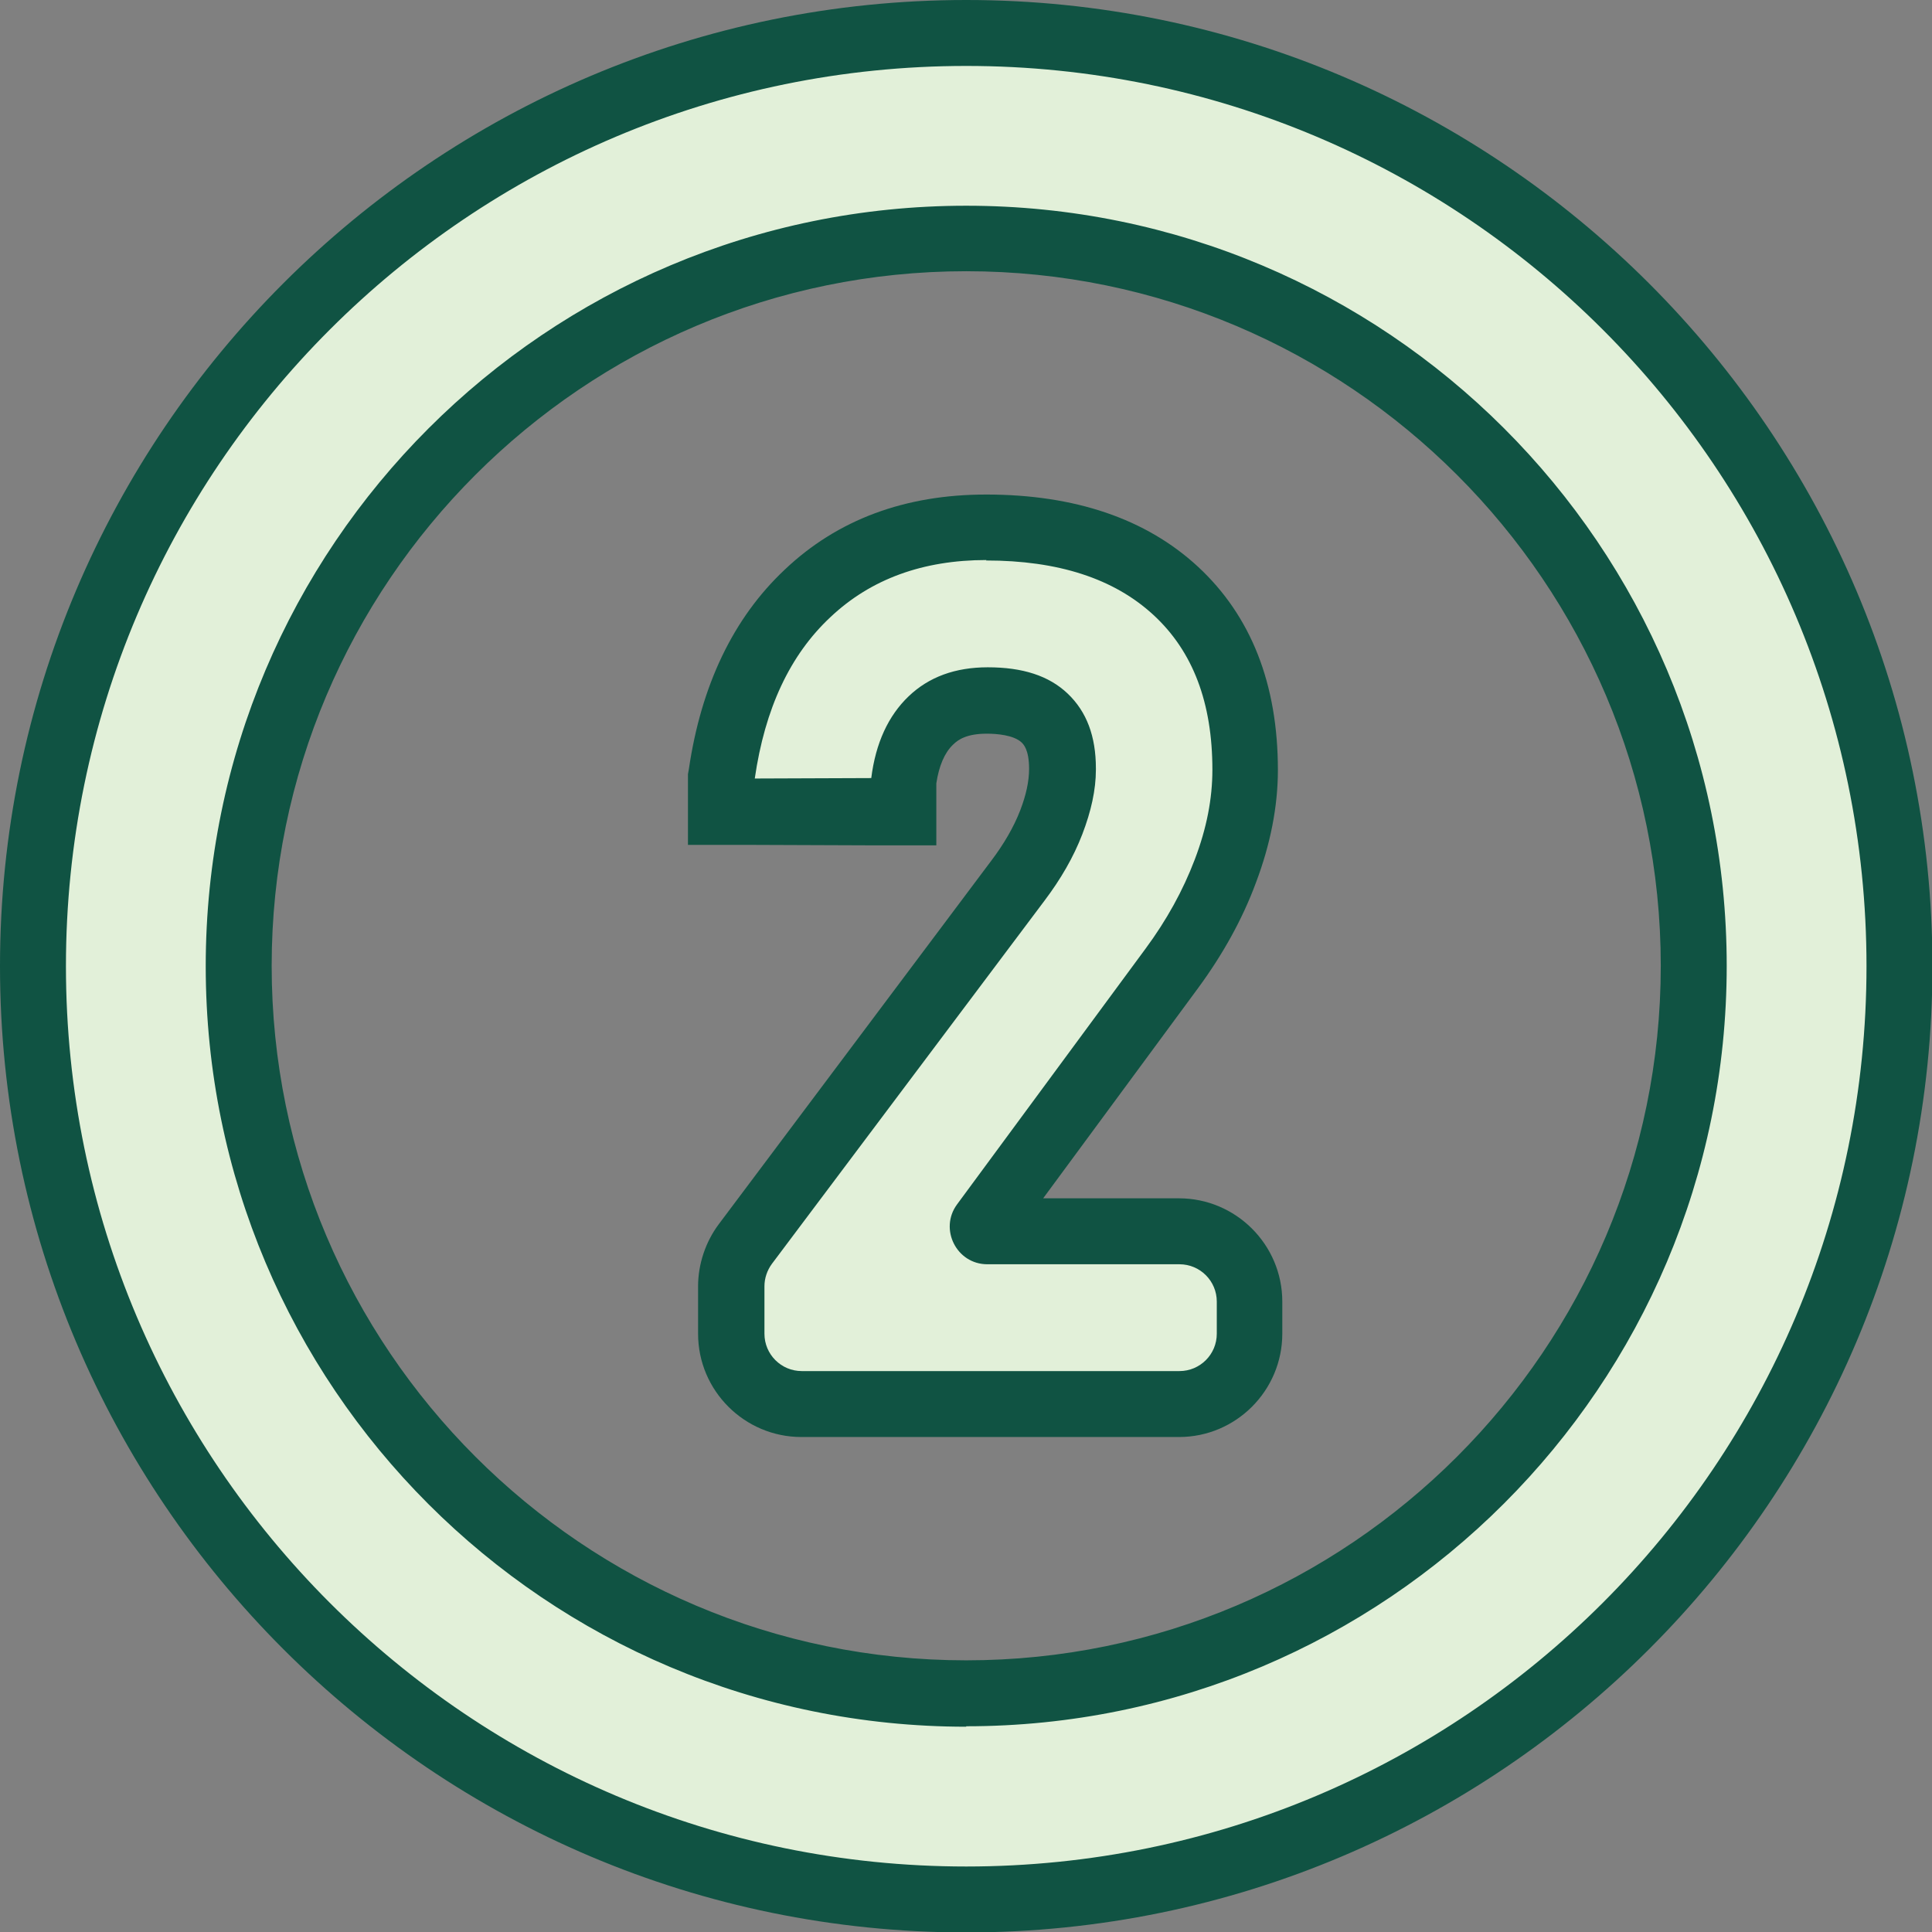
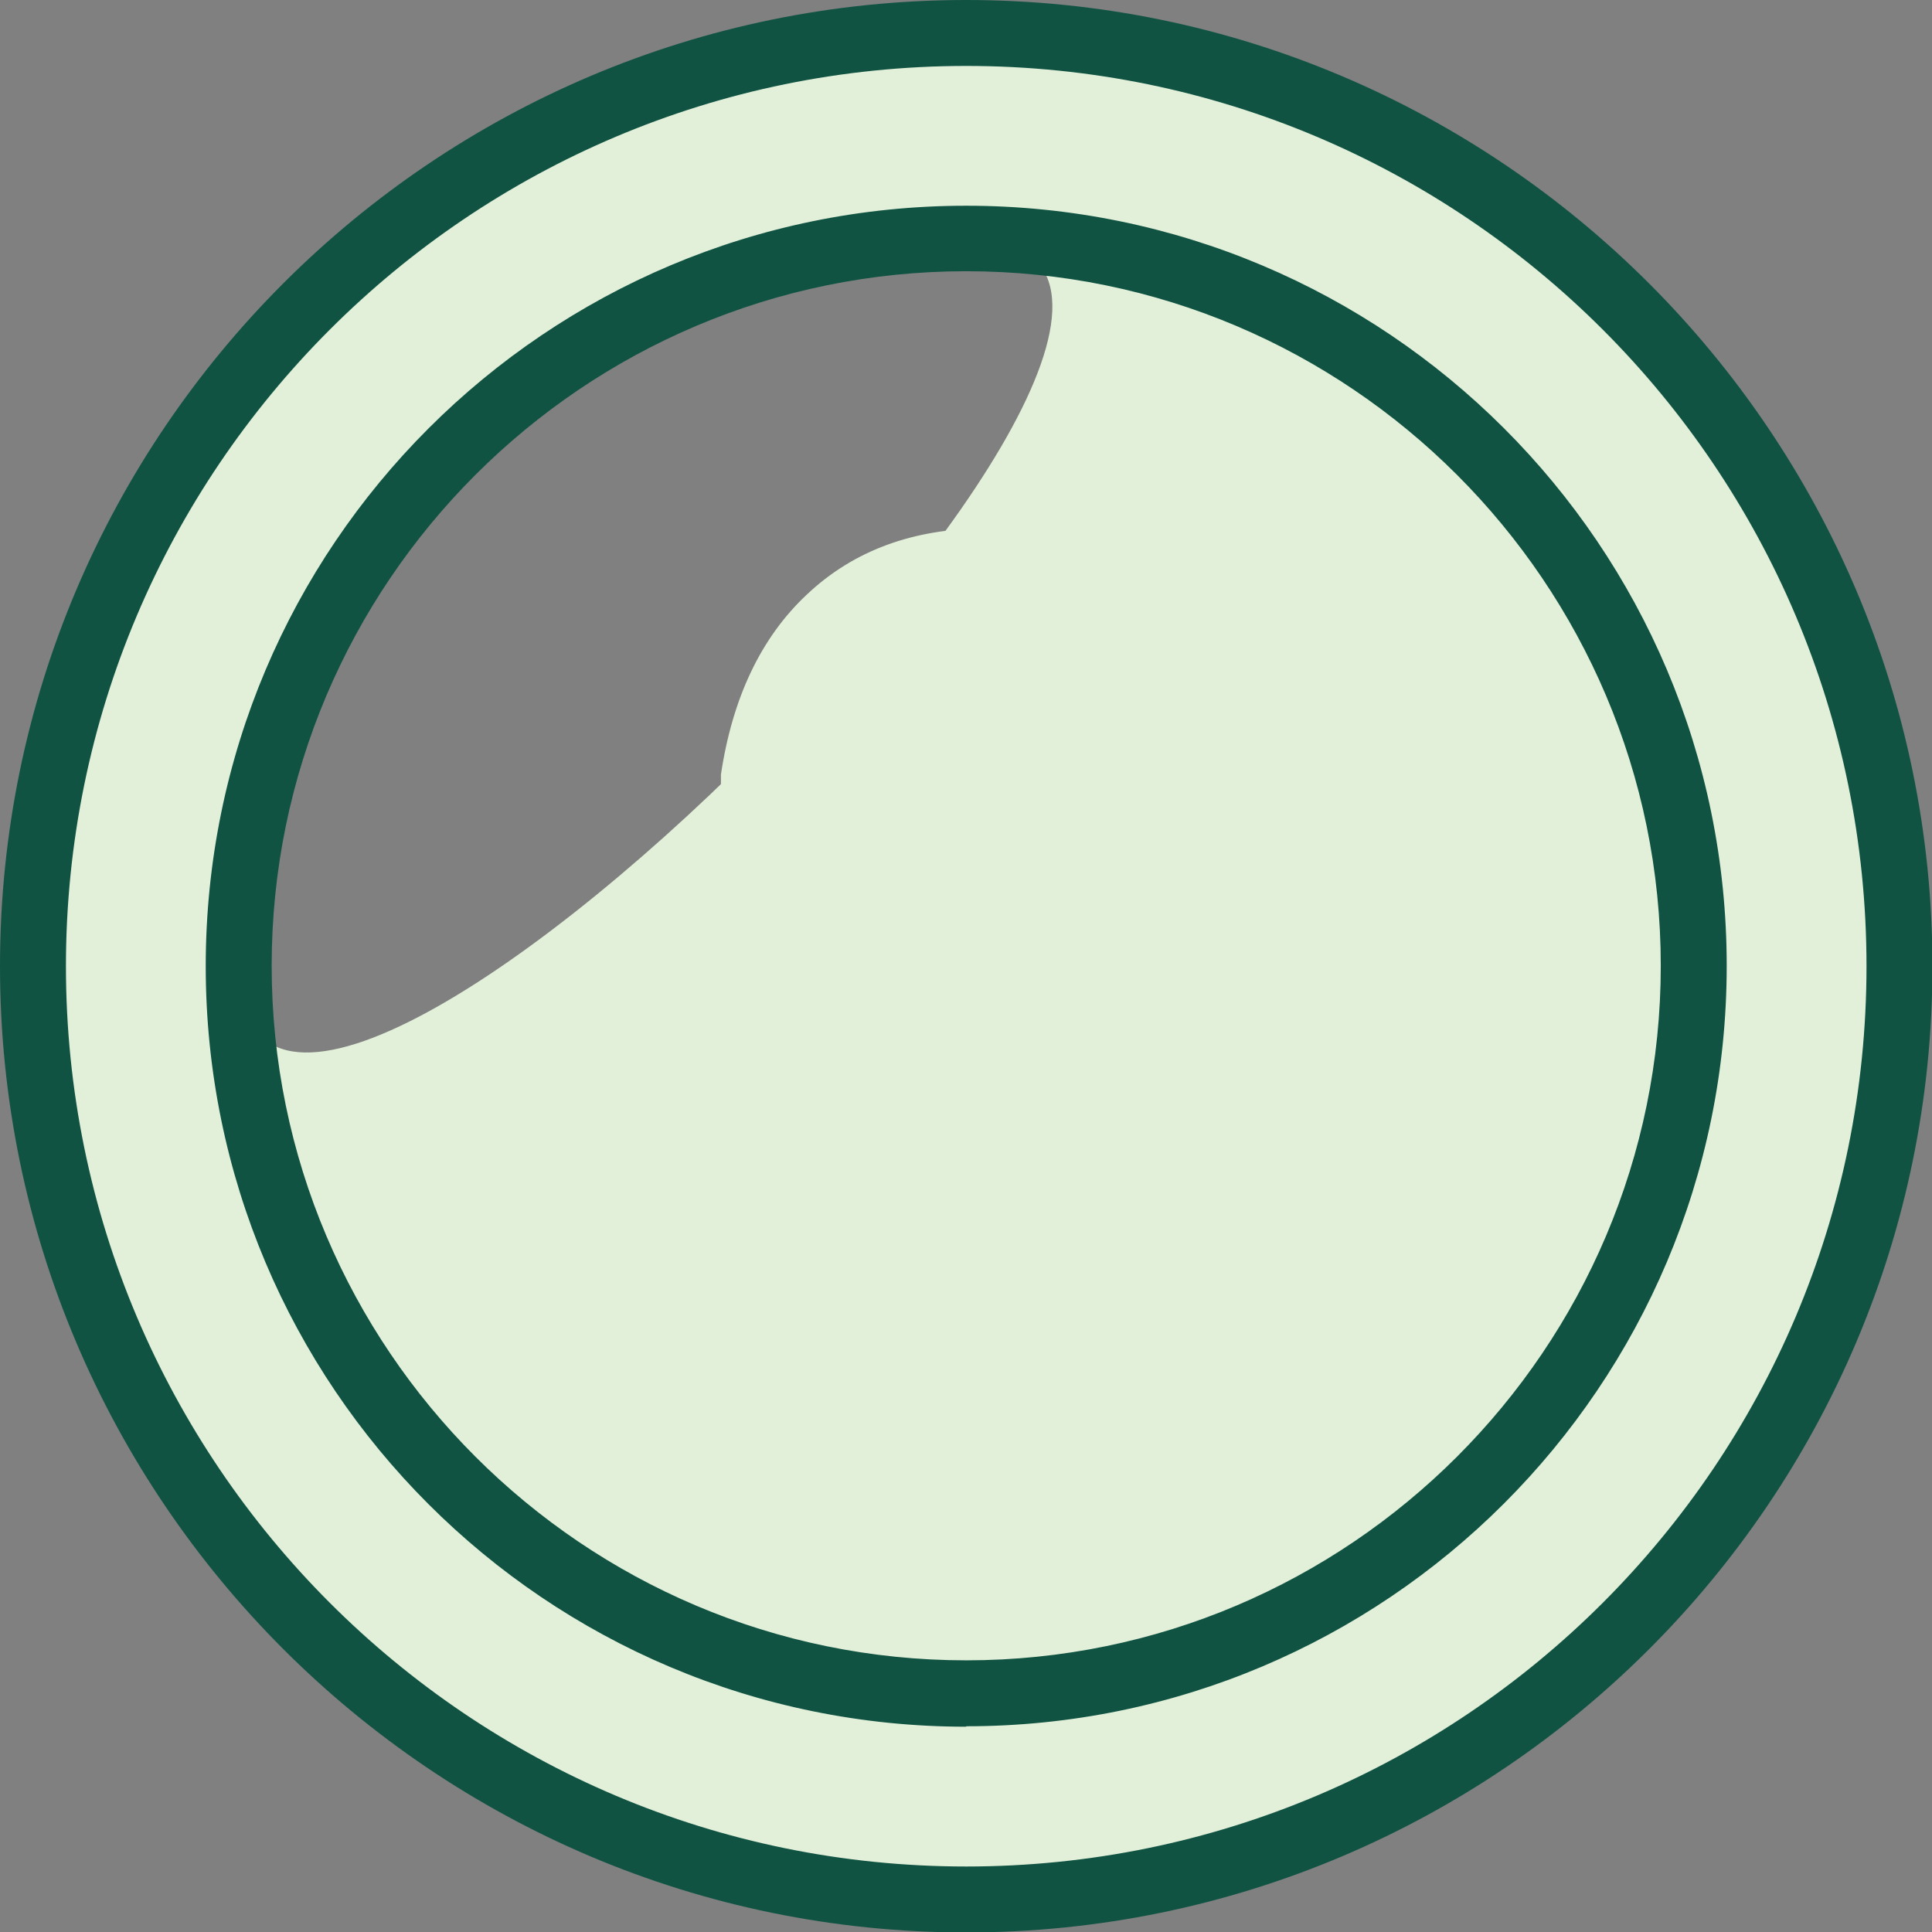
<svg xmlns="http://www.w3.org/2000/svg" id="Layer_2" viewBox="0 0 43.95 43.95">
  <rect x="0" y="0" width="43.95" height="43.95" fill="#808080" stroke="none" />
  <defs>
    <style>
      .cls-1 {
        fill: #105343;
      }

      .cls-2 {
        fill: #e2f0d9;
      }
    </style>
  </defs>
  <g id="Layer_1-2">
    <g>
-       <path class="cls-2" d="M21.98,43.2C10.27,43.2.75,33.68.75,21.98S10.27.75,21.98.75s21.23,9.52,21.23,21.23-9.52,21.23-21.23,21.23ZM21.98,5.43c-9.12,0-16.55,7.42-16.55,16.55s7.42,16.55,16.55,16.55,16.55-7.42,16.55-16.55S31.1,5.43,21.98,5.43Z" />
+       <path class="cls-2" d="M21.98,43.2C10.27,43.2.75,33.68.75,21.98S10.27.75,21.98.75s21.23,9.52,21.23,21.23-9.52,21.23-21.23,21.23ZM21.98,5.43c-9.12,0-16.55,7.42-16.55,16.55S31.1,5.43,21.98,5.43Z" />
      <path class="cls-1" d="M21.98,1.5c11.31,0,20.48,9.17,20.48,20.48s-9.17,20.48-20.48,20.48S1.5,33.28,1.5,21.98,10.67,1.5,21.98,1.5M21.98,39.27c9.55,0,17.3-7.74,17.3-17.3S31.53,4.68,21.98,4.68,4.68,12.42,4.68,21.98s7.74,17.3,17.3,17.3M21.98,0C9.86,0,0,9.86,0,21.98s9.86,21.98,21.98,21.98,21.98-9.86,21.98-21.98S34.09,0,21.98,0h0ZM21.98,37.77c-8.71,0-15.8-7.09-15.8-15.8s7.09-15.8,15.8-15.8,15.8,7.09,15.8,15.8-7.09,15.8-15.8,15.8h0Z" />
    </g>
    <g>
      <path class="cls-2" d="M18.24,31.95c-.88,0-1.6-.72-1.6-1.6v-1.08c0-.35.11-.69.32-.96l6.2-8.26c.33-.43.58-.88.76-1.33.17-.43.25-.83.25-1.19,0-.54-.13-.92-.41-1.17-.28-.26-.72-.4-1.31-.4-.54,0-.96.15-1.29.45-.34.32-.54.78-.62,1.41v.75l-.74-.08h-3.4v-.87c.26-1.74.91-3.12,1.96-4.1,1.06-1,2.43-1.5,4.07-1.5,1.83,0,3.28.49,4.31,1.44,1.05.97,1.58,2.34,1.58,4.07,0,.75-.15,1.52-.45,2.31-.29.77-.7,1.51-1.22,2.21l-4.28,5.82s-.04.05,0,.11.07.06.09.06h4.37c.88,0,1.6.72,1.6,1.6v.73c0,.88-.72,1.6-1.6,1.6h-8.59Z" />
-       <path class="cls-1" d="M22.43,12.75c1.64,0,2.91.41,3.81,1.24.9.83,1.34,2,1.34,3.52h0c0,.66-.13,1.33-.4,2.04-.27.71-.64,1.38-1.12,2.03l-4.29,5.82c-.41.56-.01,1.36.69,1.36h4.37c.47,0,.85.38.85.85v.73c0,.47-.38.85-.85.85h-8.59c-.47,0-.85-.38-.85-.85v-1.08c0-.18.06-.36.17-.51l6.2-8.26c.37-.49.66-.99.86-1.51s.31-1.01.31-1.47v-.03c0-.73-.21-1.29-.64-1.7s-1.03-.6-1.82-.6c-.74,0-1.34.22-1.8.66-.46.44-.75,1.06-.85,1.86h0s-2.65.01-2.65.01h0c.23-1.59.8-2.81,1.72-3.67.92-.87,2.11-1.3,3.55-1.3M22.43,11.25c-1.84,0-3.38.57-4.58,1.71-1.17,1.1-1.9,2.63-2.18,4.54l-.02.11v1.61h1.5s2.65.01,2.65.01h1.5v-1.41c.06-.4.19-.7.38-.88.12-.12.32-.25.77-.25.22,0,.61.03.79.2.04.04.17.16.17.6,0,.29-.07.6-.2.94-.15.39-.38.78-.66,1.15l-6.2,8.27c-.3.4-.47.91-.47,1.41v1.08c0,1.3,1.06,2.35,2.35,2.35h8.59c1.3,0,2.35-1.06,2.35-2.35v-.73c0-1.3-1.06-2.35-2.35-2.35h-3.09l3.53-4.79c.55-.75,1-1.55,1.31-2.39.33-.87.5-1.74.5-2.56,0-1.96-.61-3.51-1.82-4.63-1.18-1.09-2.8-1.64-4.82-1.64h0Z" />
    </g>
  </g>
</svg>